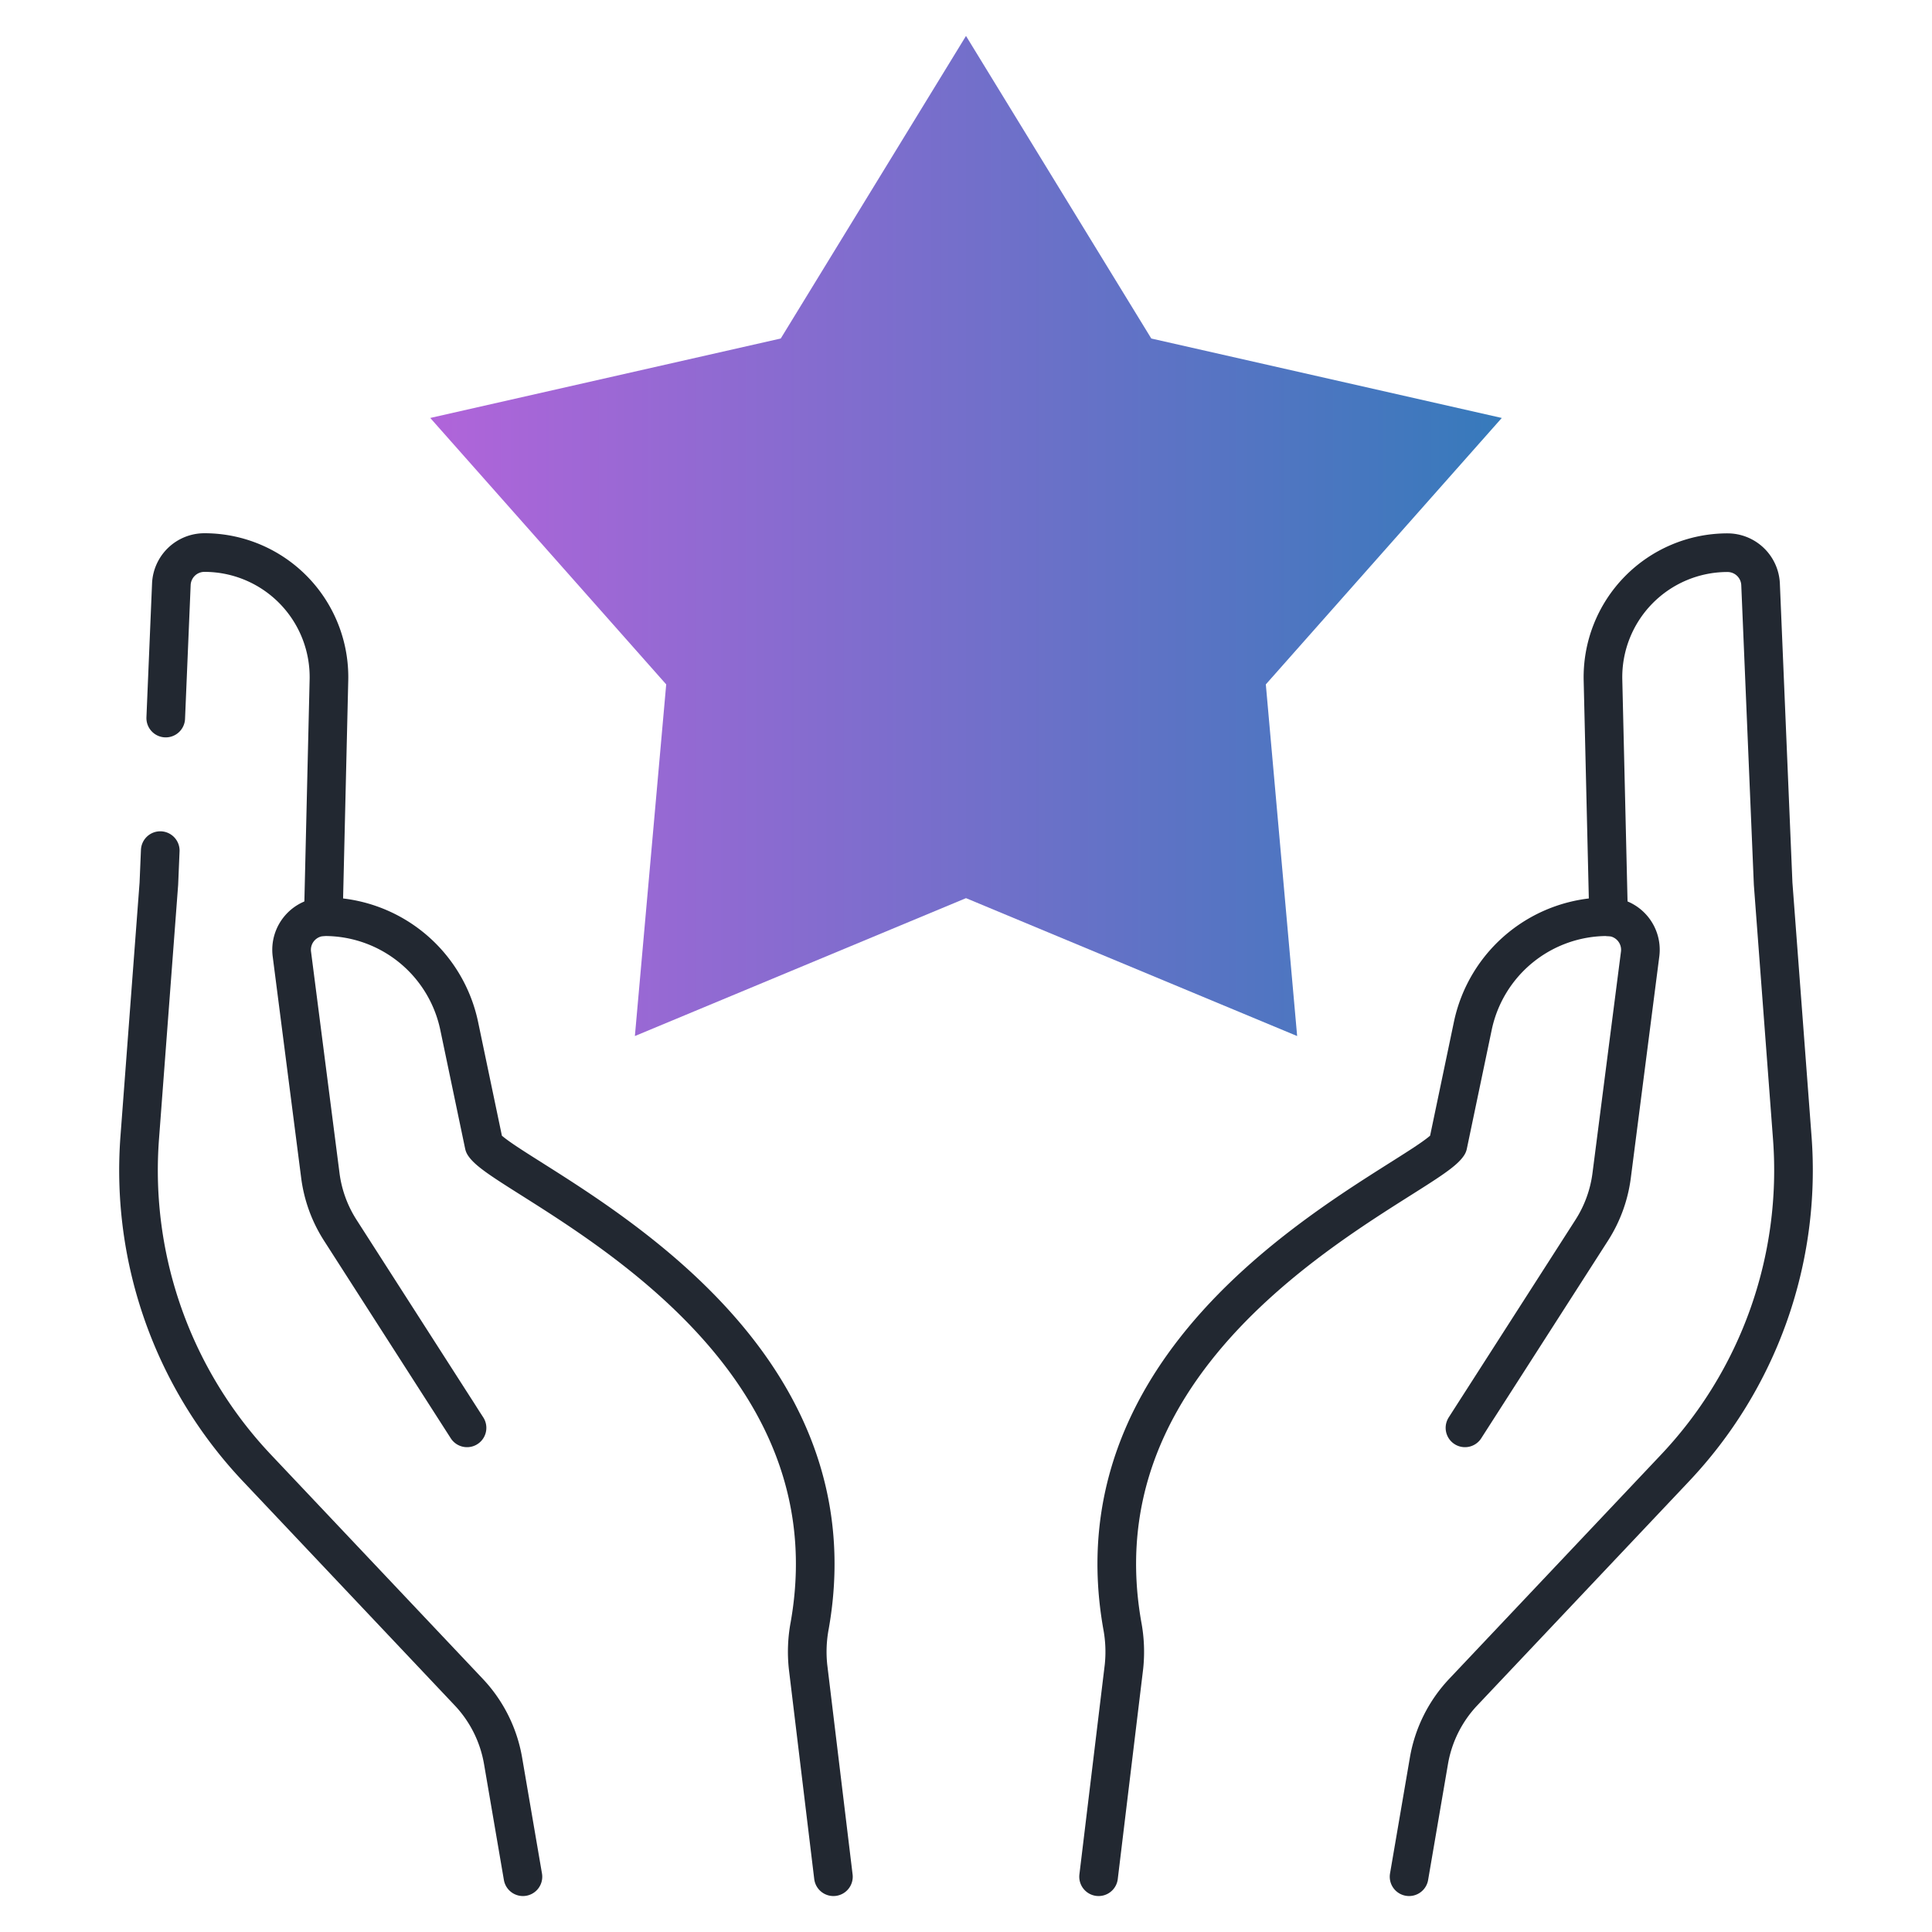
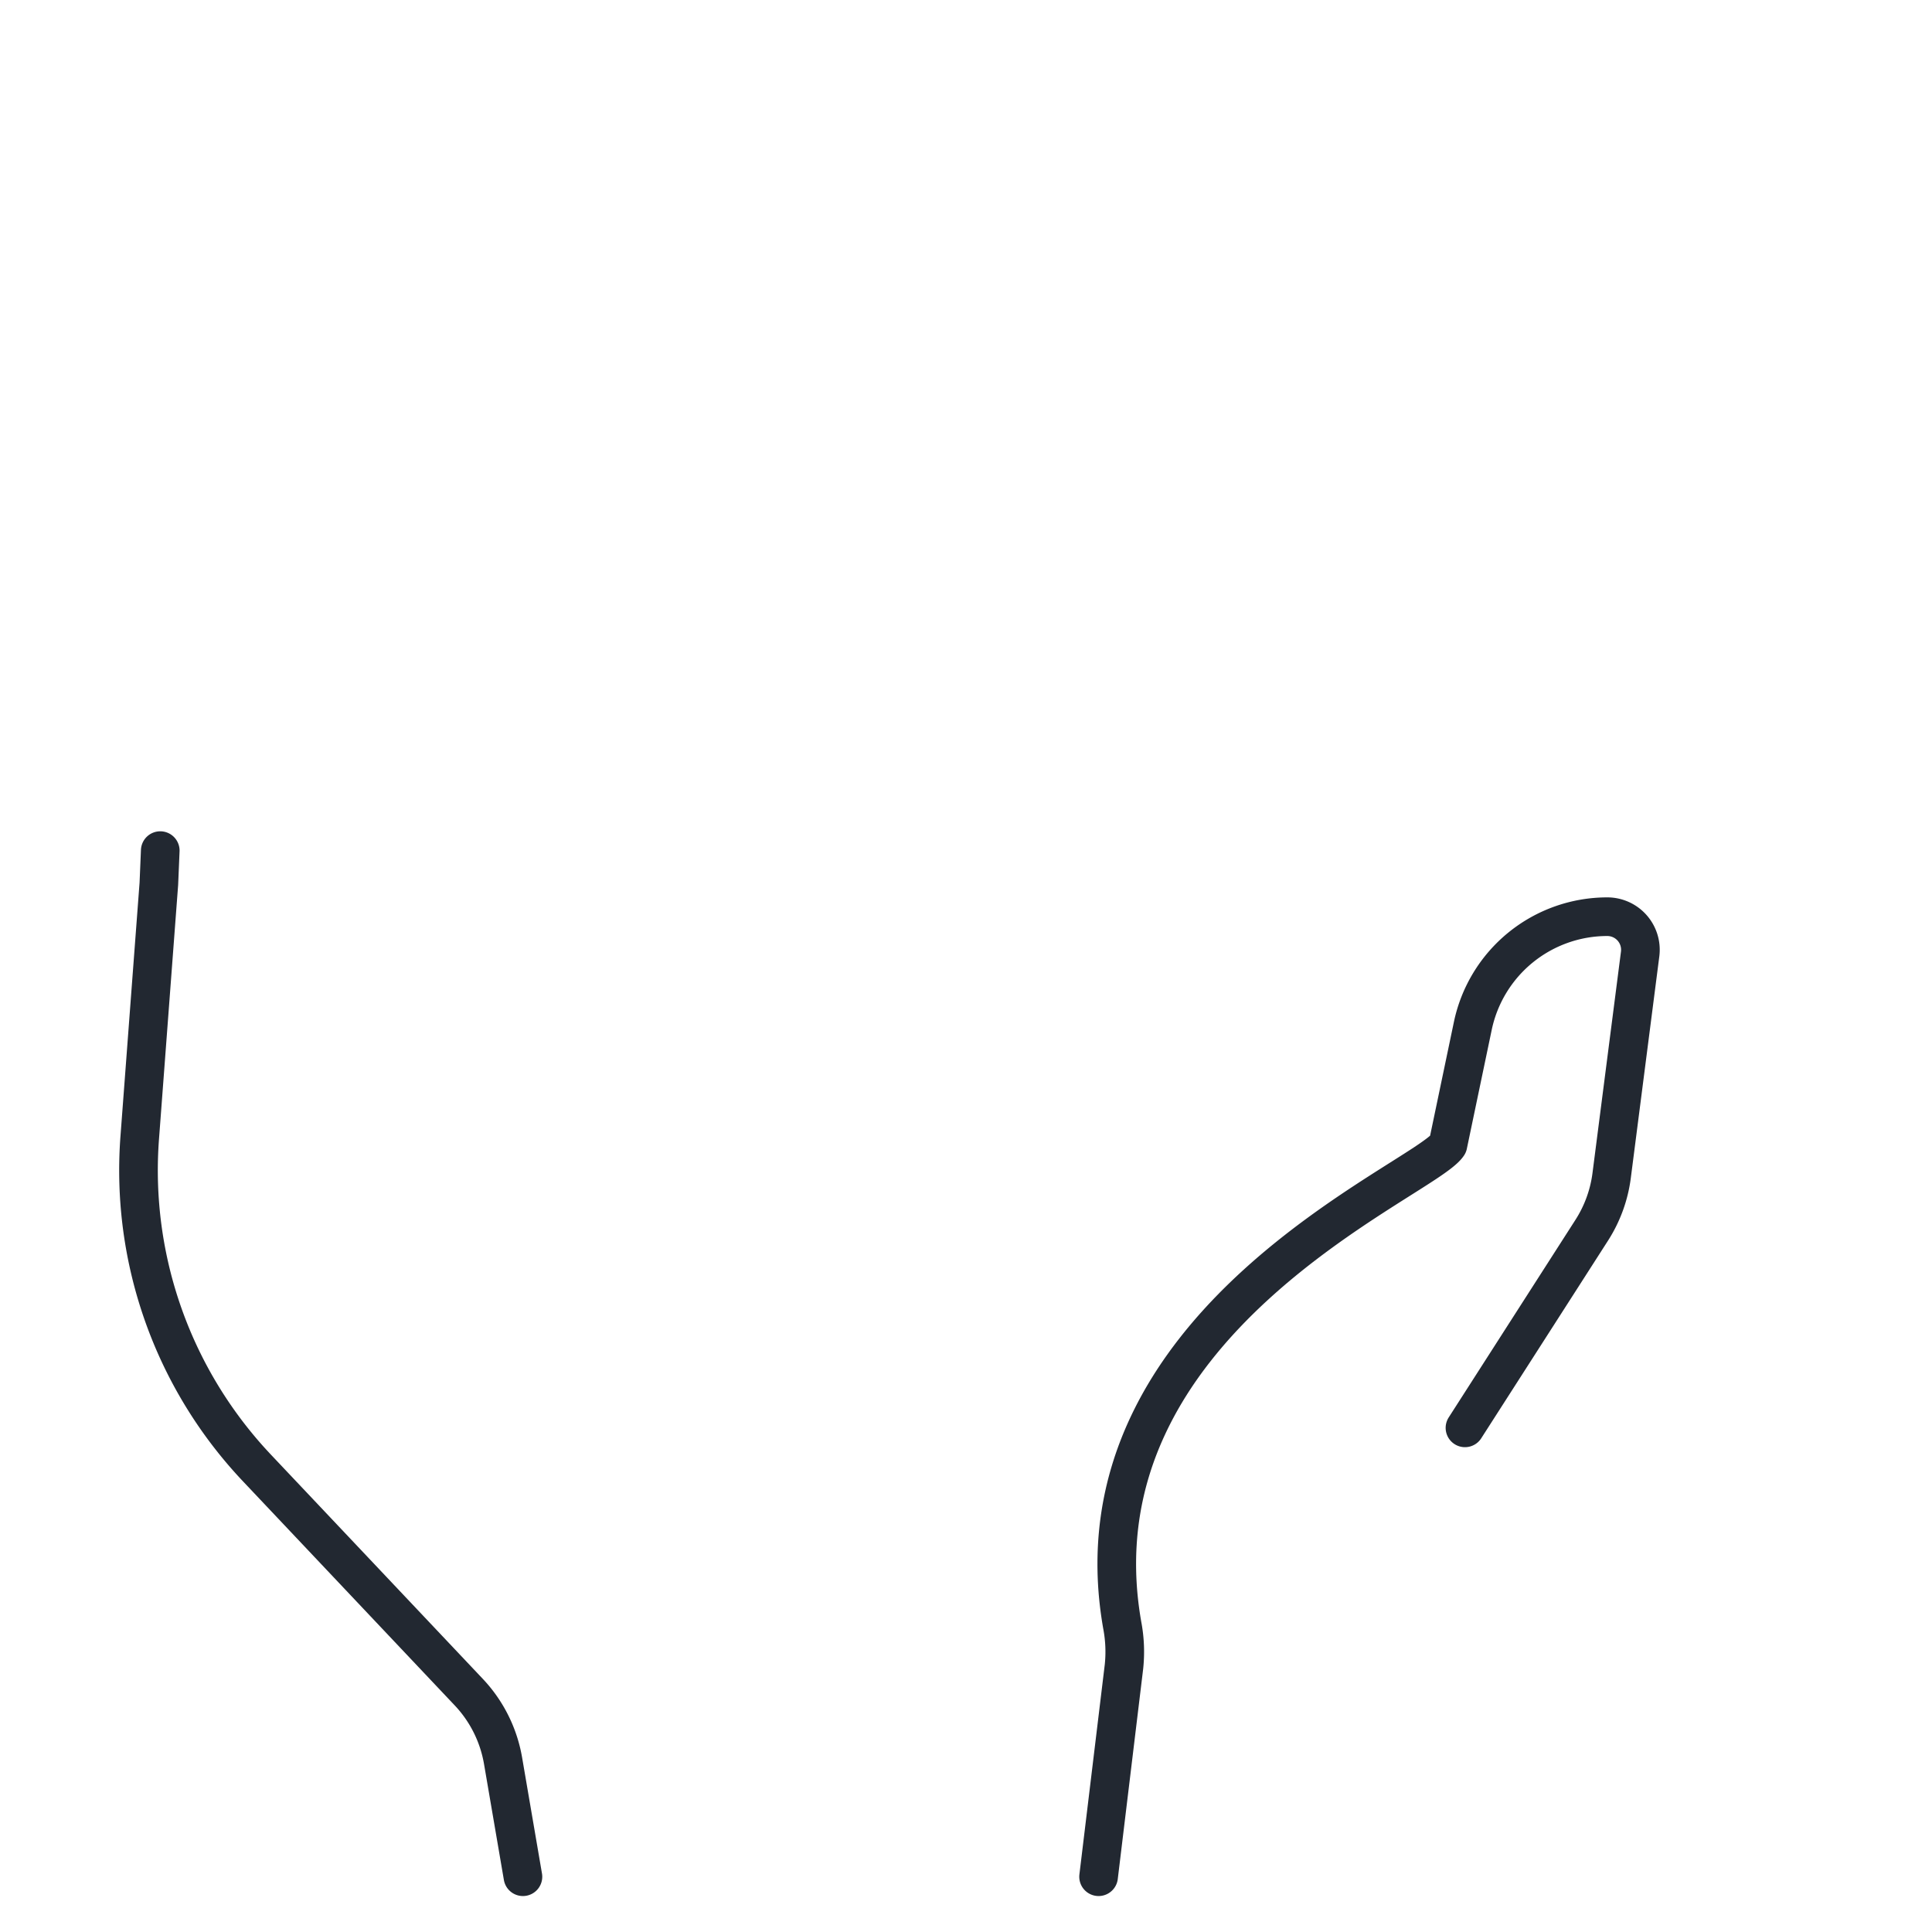
<svg xmlns="http://www.w3.org/2000/svg" width="75" height="75" viewBox="0 0 75 75">
  <defs>
    <clipPath id="clip-path">
      <rect id="Rectangle_56" data-name="Rectangle 56" width="75" height="75" />
    </clipPath>
    <linearGradient id="linear-gradient" y1="0.5" x2="1" y2="0.5" gradientUnits="objectBoundingBox">
      <stop offset="0" stop-color="#b164da" />
      <stop offset="1" stop-color="#367abb" />
    </linearGradient>
  </defs>
  <g id="icon-experience" clip-path="url(#clip-path)">
    <g id="Text" transform="translate(0 -1173.461)">
      <g id="Group_12" data-name="Group 12">
-         <path id="Path_15" data-name="Path 15" d="M37.5,1174.856l7.193,11.746,13.606,3.084-9.16,10.343,1.216,13.651L37.5,1208.327l-12.854,5.353,1.216-13.651-9.16-10.343,13.606-3.084Z" fill="url(#linear-gradient)" />
        <g id="Group_11" data-name="Group 11">
          <g id="Group_9" data-name="Group 9">
-             <path id="Path_16" data-name="Path 16" d="M18.13,1228.89l-4.923-7.675a5.145,5.145,0,0,1-.771-2.119l-1.106-8.6a1.285,1.285,0,0,1,1.275-1.449h0a5.334,5.334,0,0,1,5.221,4.241l.965,4.612c.916,1.392,14.722,6.851,12.643,18.655a5.512,5.512,0,0,0-.066,1.611l.985,8.149" fill="none" stroke="#222831" stroke-linecap="round" stroke-linejoin="round" stroke-width="1.5" />
-             <path id="Path_17" data-name="Path 17" d="M6.434,1201.336l.218-5.194a1.285,1.285,0,0,1,1.284-1.231h0a4.834,4.834,0,0,1,4.833,4.959l-.217,9.177" fill="none" stroke="#222831" stroke-linecap="round" stroke-linejoin="round" stroke-width="1.5" />
            <path id="Path_18" data-name="Path 18" d="M20.3,1246.315l-.771-4.5a5.147,5.147,0,0,0-1.33-2.664l-8.206-8.684a16.82,16.82,0,0,1-4.57-12.823l.744-9.877.054-1.285" fill="none" stroke="#222831" stroke-linecap="round" stroke-linejoin="round" stroke-width="1.5" />
          </g>
          <g id="Group_10" data-name="Group 10">
            <path id="Path_19" data-name="Path 19" d="M56.87,1228.89l4.923-7.675a5.145,5.145,0,0,0,.771-2.119l1.106-8.6a1.285,1.285,0,0,0-1.275-1.449h0a5.334,5.334,0,0,0-5.221,4.241l-.965,4.612c-.916,1.392-14.722,6.851-12.643,18.655a5.512,5.512,0,0,1,.066,1.611l-.985,8.149" fill="none" stroke="#222831" stroke-linecap="round" stroke-linejoin="round" stroke-width="1.5" />
-             <path id="Path_20" data-name="Path 20" d="M54.7,1246.315l.771-4.5a5.147,5.147,0,0,1,1.33-2.664l8.206-8.684a16.82,16.82,0,0,0,4.57-12.823l-.744-9.877-.488-11.62a1.285,1.285,0,0,0-1.284-1.231h0a4.834,4.834,0,0,0-4.833,4.959l.217,9.177" fill="none" stroke="#222831" stroke-linecap="round" stroke-linejoin="round" stroke-width="1.5" />
          </g>
        </g>
      </g>
    </g>
  </g>
</svg>